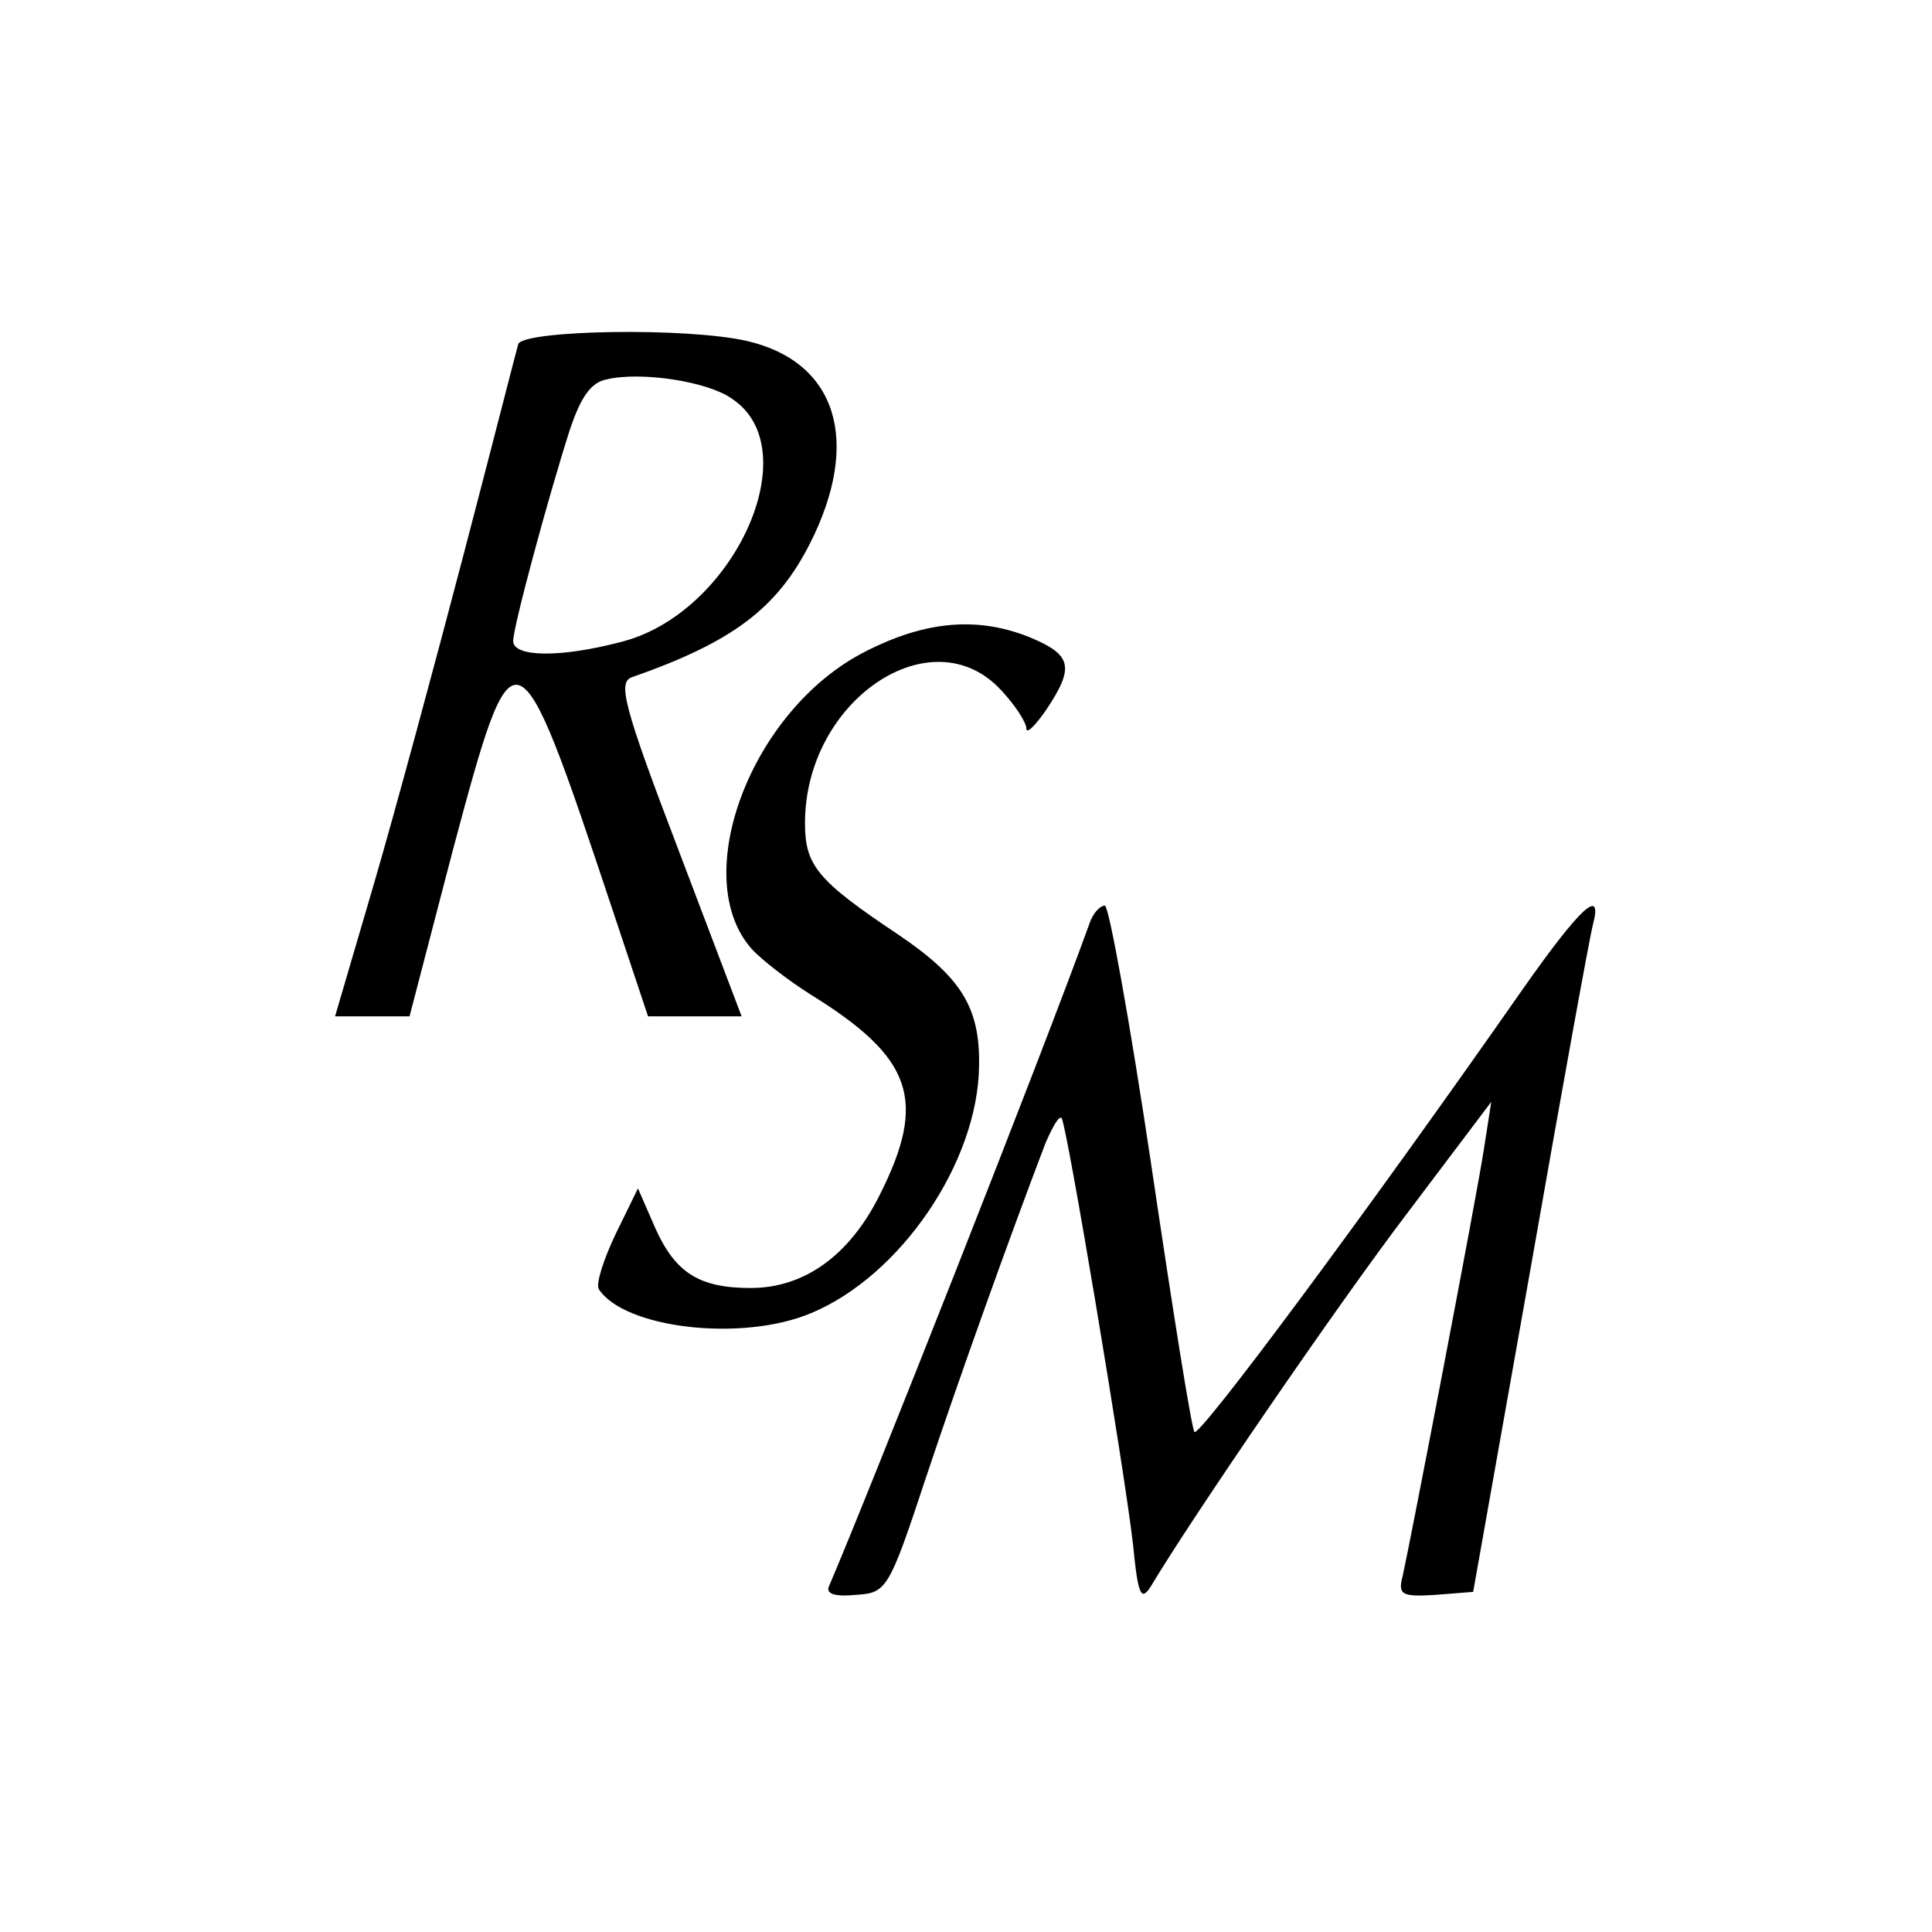
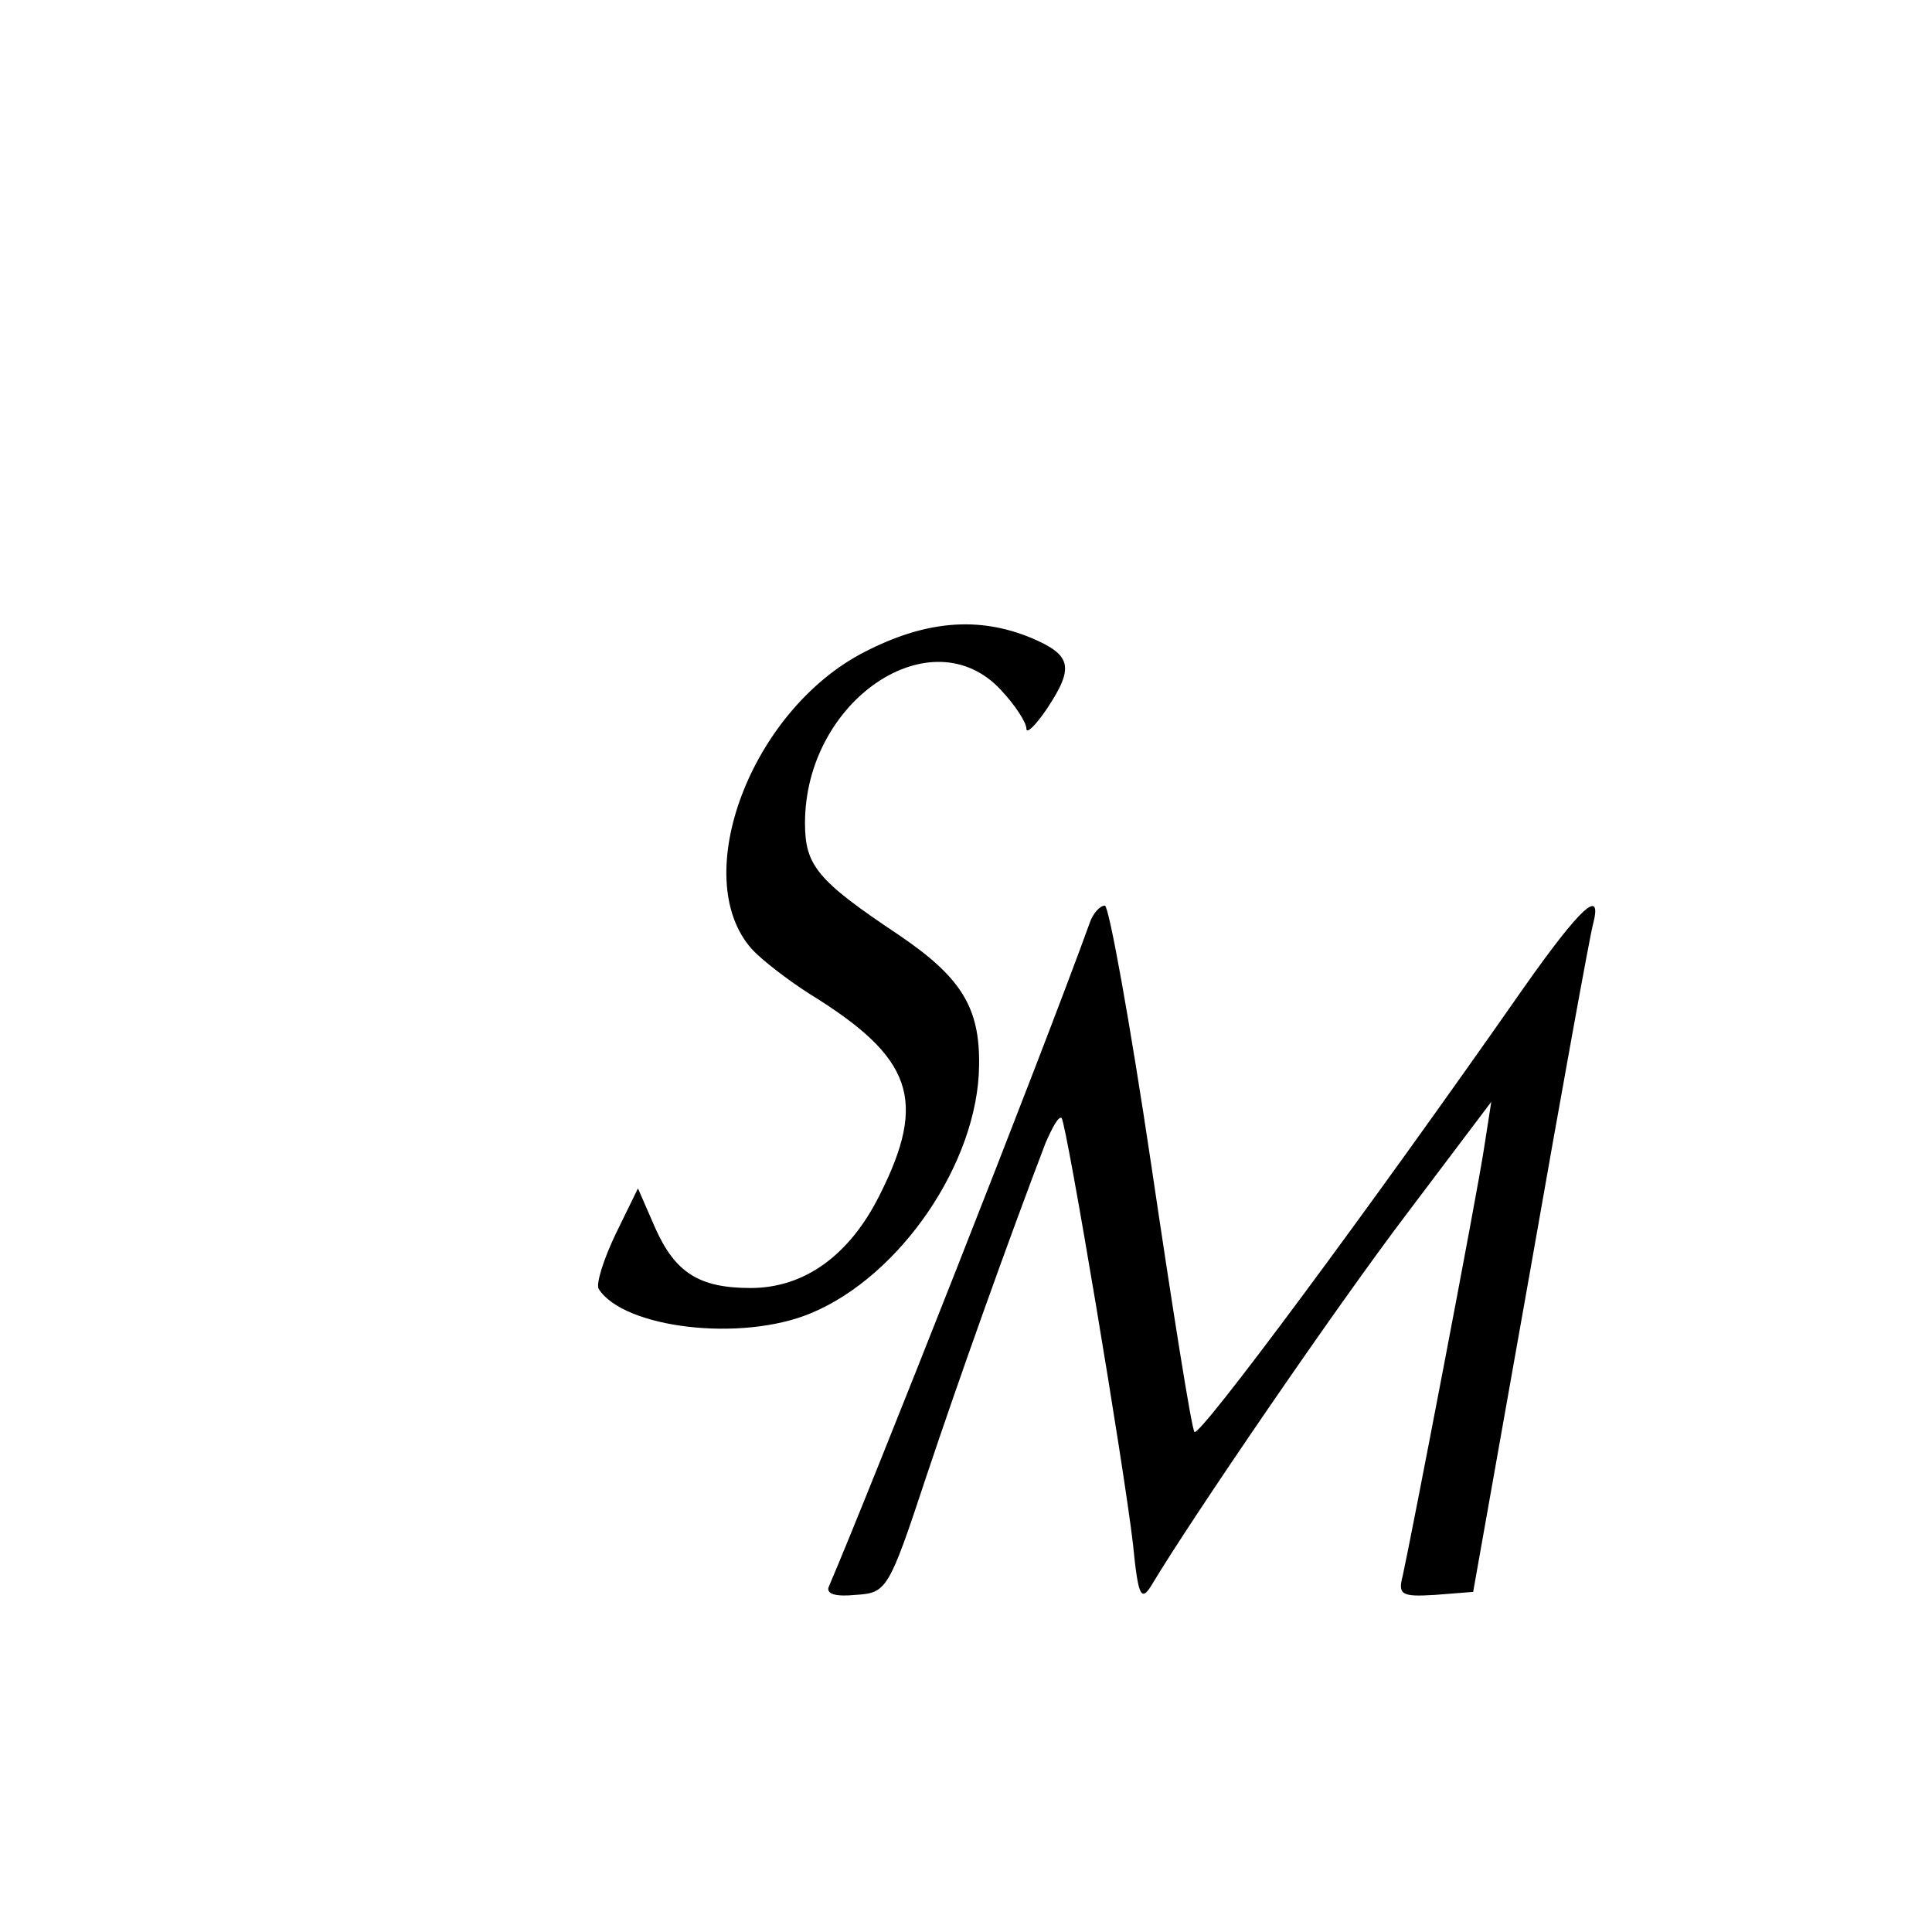
<svg xmlns="http://www.w3.org/2000/svg" version="1.0" width="192pt" height="192pt" viewBox="0 0 192 192" preserveAspectRatio="xMidYMid meet">
  <g transform="translate(0,192) scale(0.1,-0.1)" fill="#000000" stroke="none">
-     <path d="M515 1578 c-2 -7 -26 -101 -54 -208 -28 -107 -68 -255 -89 -327 l-39 -133 37 0 37 0 43 165 c61 228 63 228 158 -57 l36 -108 46 0 47 0 -63 166 c-55 144 -60 166 -46 171 100 35 144 68 177 133 51 101 27 180 -62 201 -60 14 -223 11 -228 -3z m212 -54 c77 -50 2 -214 -110 -242 -61 -16 -107 -15 -107 1 0 14 34 140 56 209 11 33 21 48 37 51 34 8 100 -2 124 -19z" />
    <path d="M859 1272 c-113 -58 -175 -224 -112 -295 10 -11 36 -31 58 -45 102 -63 117 -105 69 -200 -30 -60 -75 -92 -128 -92 -51 0 -75 15 -95 60 l-17 39 -22 -45 c-12 -25 -20 -50 -17 -55 25 -39 142 -53 211 -24 89 37 166 150 167 246 1 58 -18 88 -80 130 -81 54 -93 69 -93 111 0 122 126 207 195 132 14 -15 25 -32 25 -38 0 -6 9 3 20 19 28 42 25 54 -15 71 -53 22 -106 17 -166 -14z" />
    <path d="M1083 1003 c-48 -133 -220 -568 -259 -659 -4 -8 6 -11 26 -9 31 2 33 4 70 116 33 99 82 236 119 333 7 16 13 27 16 25 5 -6 62 -346 71 -424 5 -51 8 -57 18 -41 40 67 185 279 255 371 l83 110 -7 -45 c-7 -47 -73 -390 -81 -426 -5 -19 -1 -21 32 -19 l38 3 57 321 c31 177 59 331 62 342 10 38 -12 18 -69 -63 -155 -222 -323 -448 -327 -441 -3 4 -22 124 -43 266 -21 141 -42 257 -46 257 -5 0 -12 -8 -15 -17z" />
  </g>
</svg>